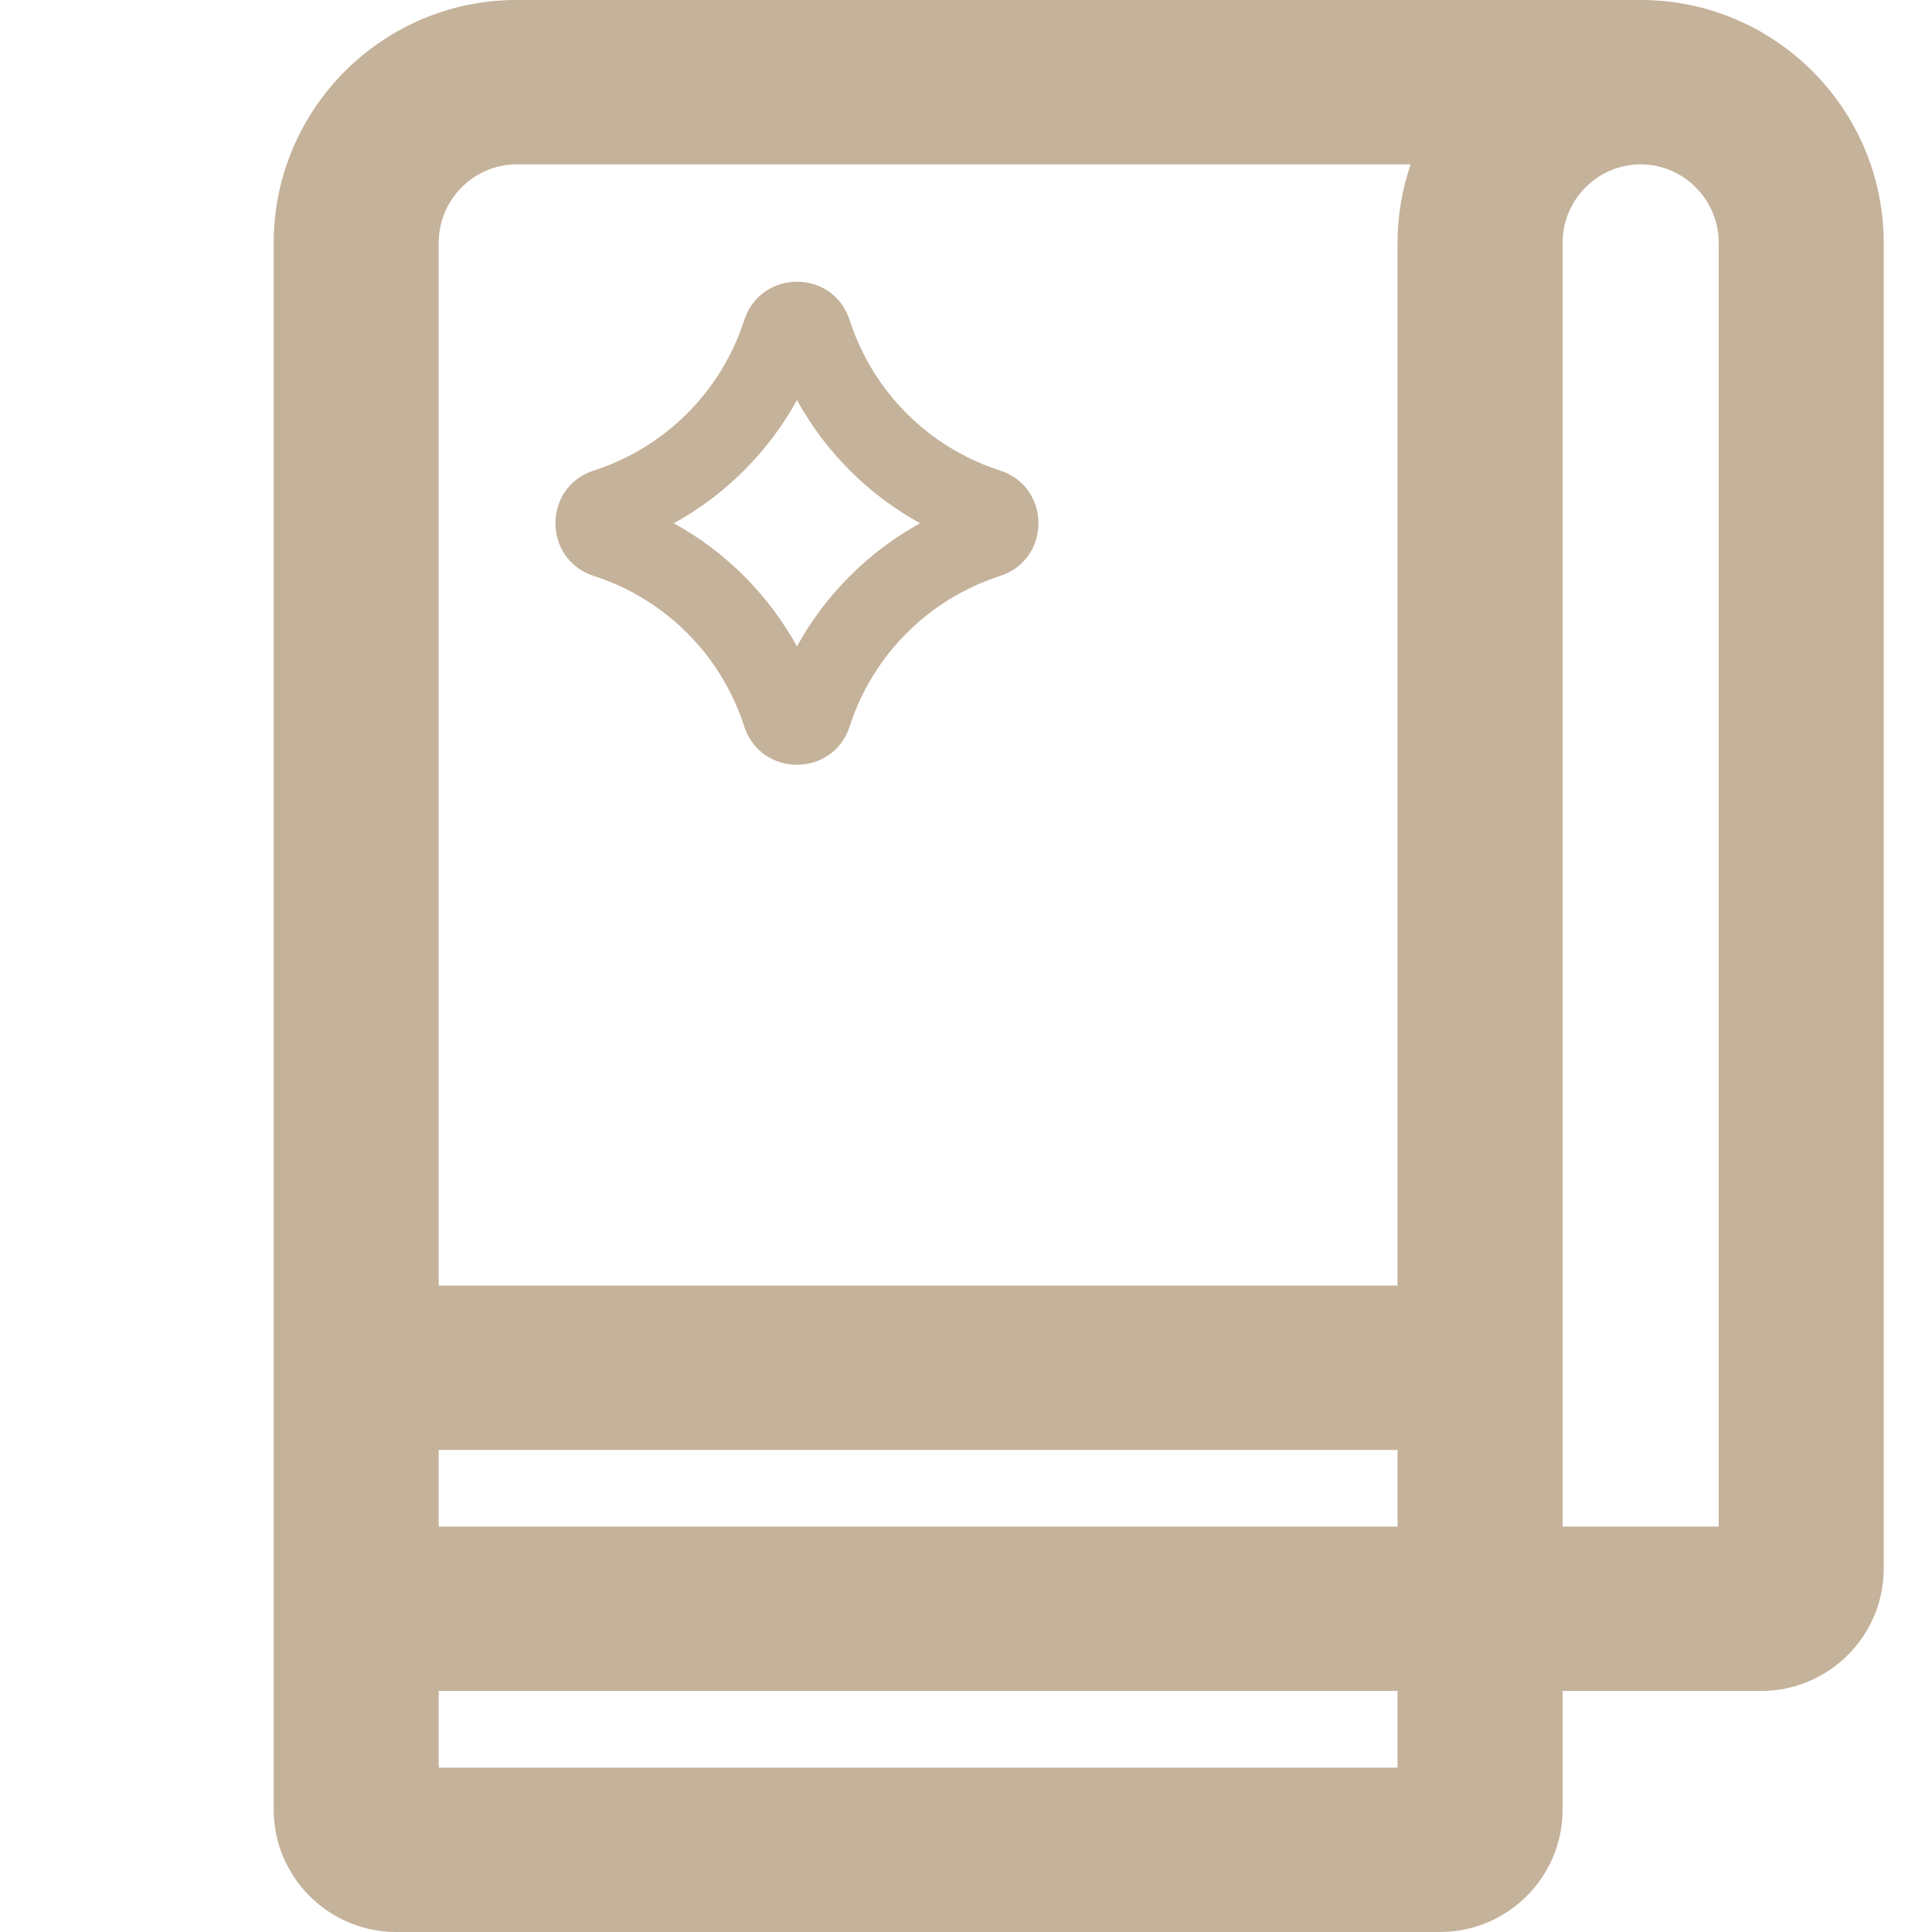
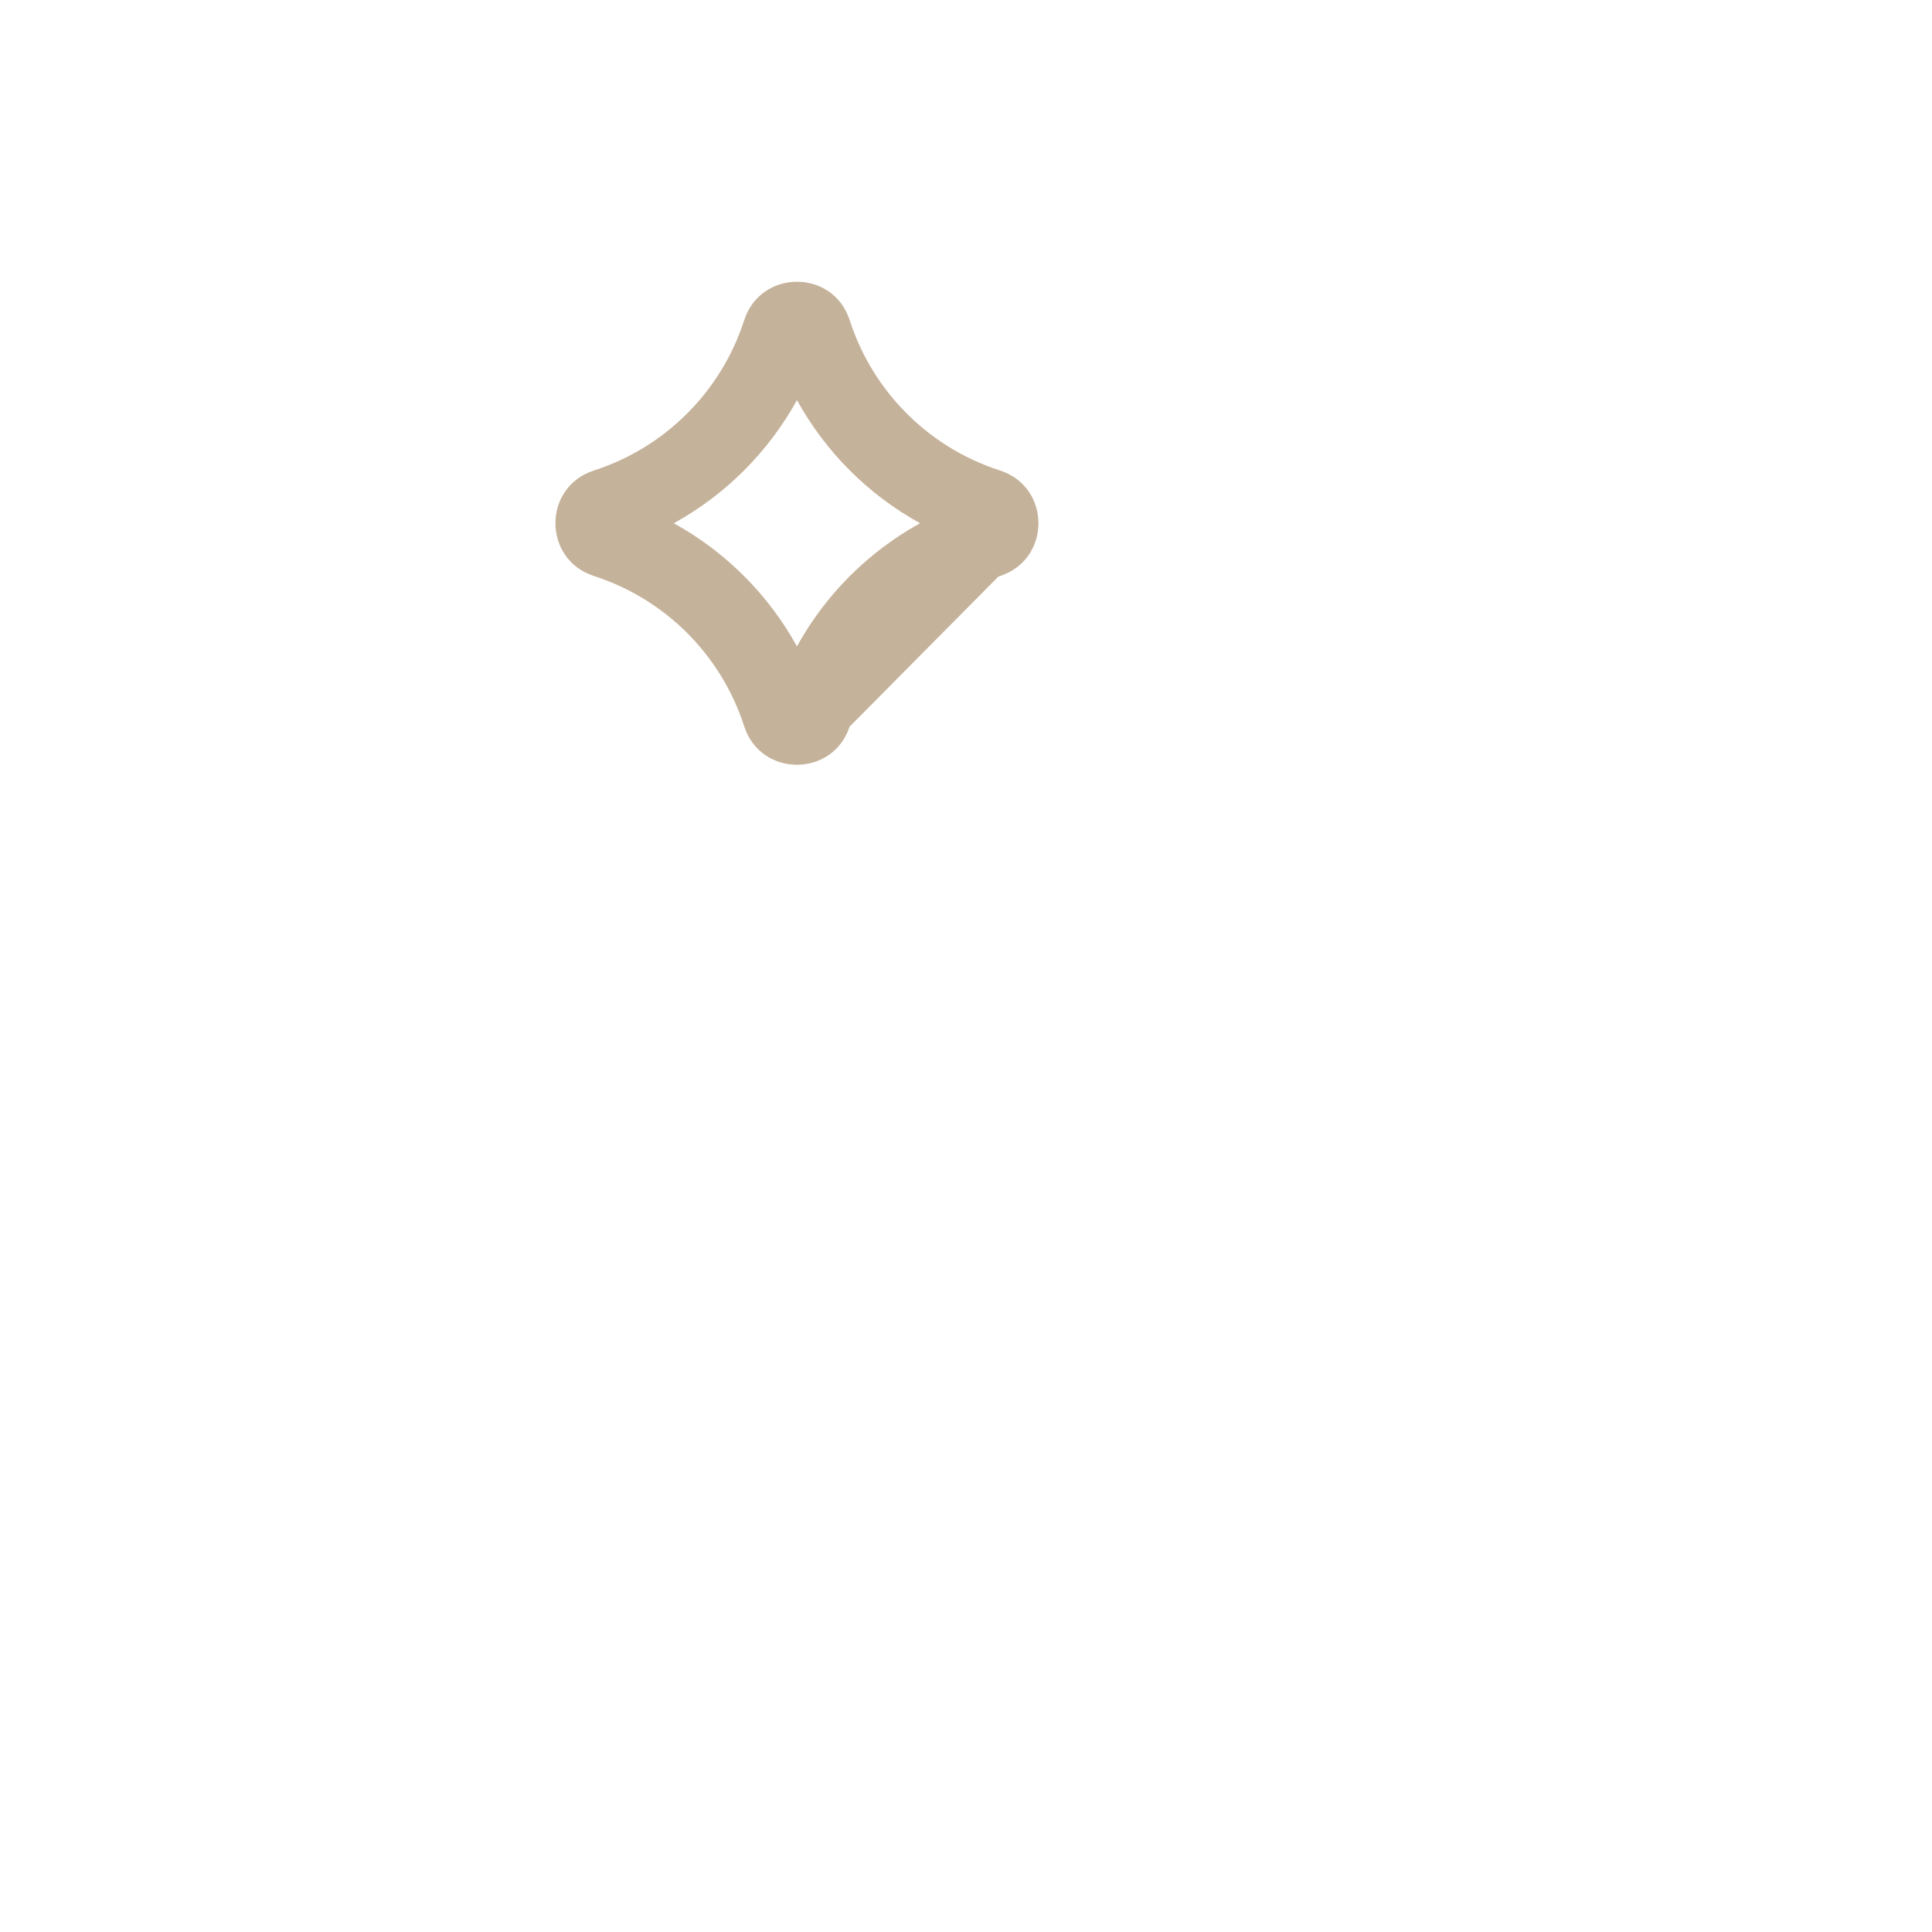
<svg xmlns="http://www.w3.org/2000/svg" width="30" height="30" viewBox="0 0 30 30" fill="none">
  <g clip-path="url(#clip0_553_379)">
-     <path fill-rule="evenodd" clip-rule="evenodd" d="M8.024 0C5.937 0 4.25 1.697 4.25 3.771V28.1C4.25 29.142 5.098 30 6.154 30H22.359C23.416 30 24.264 29.142 24.264 28.1V26.257H27.346C28.402 26.257 29.25 25.4 29.25 24.357V3.771C29.25 1.697 27.563 0 25.476 0H8.024ZM6.812 3.771C6.812 3.094 7.363 2.552 8.024 2.552H21.904C21.773 2.935 21.701 3.345 21.701 3.771V19.962H6.812V3.771ZM24.264 3.771C24.264 3.094 24.814 2.552 25.476 2.552C26.137 2.552 26.688 3.094 26.688 3.771V23.705H24.264V3.771ZM6.812 23.705V22.514H21.701V23.705H6.812ZM6.812 27.448V26.257H21.701V27.448H6.812Z" fill="#C5B29A" />
-     <path fill-rule="evenodd" clip-rule="evenodd" d="M12.375 10.037C11.931 9.232 11.268 8.569 10.463 8.125C11.268 7.681 11.931 7.018 12.375 6.213C12.819 7.018 13.482 7.681 14.287 8.125C13.482 8.569 12.819 9.232 12.375 10.037ZM13.192 11.285C12.932 12.071 11.818 12.073 11.558 11.284L11.548 11.256L11.548 11.254C11.189 10.166 10.335 9.311 9.246 8.952L9.218 8.943L9.216 8.942C8.429 8.682 8.427 7.568 9.216 7.308C9.215 7.308 9.216 7.308 9.216 7.308L9.246 7.298C10.334 6.939 11.188 6.085 11.548 4.996L11.558 4.966C11.558 4.966 11.558 4.966 11.558 4.966C11.818 4.18 12.931 4.176 13.192 4.966L13.193 4.968L13.197 4.981L13.202 4.996C13.561 6.084 14.415 6.939 15.504 7.298L15.534 7.308C16.322 7.568 16.321 8.682 15.534 8.942L15.504 8.952C15.504 8.952 15.504 8.952 15.504 8.952C14.416 9.312 13.561 10.166 13.202 11.254L13.192 11.284C13.192 11.284 13.192 11.284 13.192 11.285Z" fill="#C5B29A" />
+     <path fill-rule="evenodd" clip-rule="evenodd" d="M12.375 10.037C11.931 9.232 11.268 8.569 10.463 8.125C11.268 7.681 11.931 7.018 12.375 6.213C12.819 7.018 13.482 7.681 14.287 8.125C13.482 8.569 12.819 9.232 12.375 10.037ZM13.192 11.285C12.932 12.071 11.818 12.073 11.558 11.284L11.548 11.256L11.548 11.254C11.189 10.166 10.335 9.311 9.246 8.952L9.218 8.943L9.216 8.942C8.429 8.682 8.427 7.568 9.216 7.308C9.215 7.308 9.216 7.308 9.216 7.308L9.246 7.298C10.334 6.939 11.188 6.085 11.548 4.996L11.558 4.966C11.558 4.966 11.558 4.966 11.558 4.966C11.818 4.18 12.931 4.176 13.192 4.966L13.193 4.968L13.197 4.981L13.202 4.996C13.561 6.084 14.415 6.939 15.504 7.298L15.534 7.308C16.322 7.568 16.321 8.682 15.534 8.942L15.504 8.952C15.504 8.952 15.504 8.952 15.504 8.952L13.192 11.284C13.192 11.284 13.192 11.284 13.192 11.285Z" fill="#C5B29A" />
  </g>
  <defs>
    <clipPath id="clip0_553_379">
      <rect width="30" height="30" fill="white" transform="translate(-0.75)" />
    </clipPath>
  </defs>
</svg>